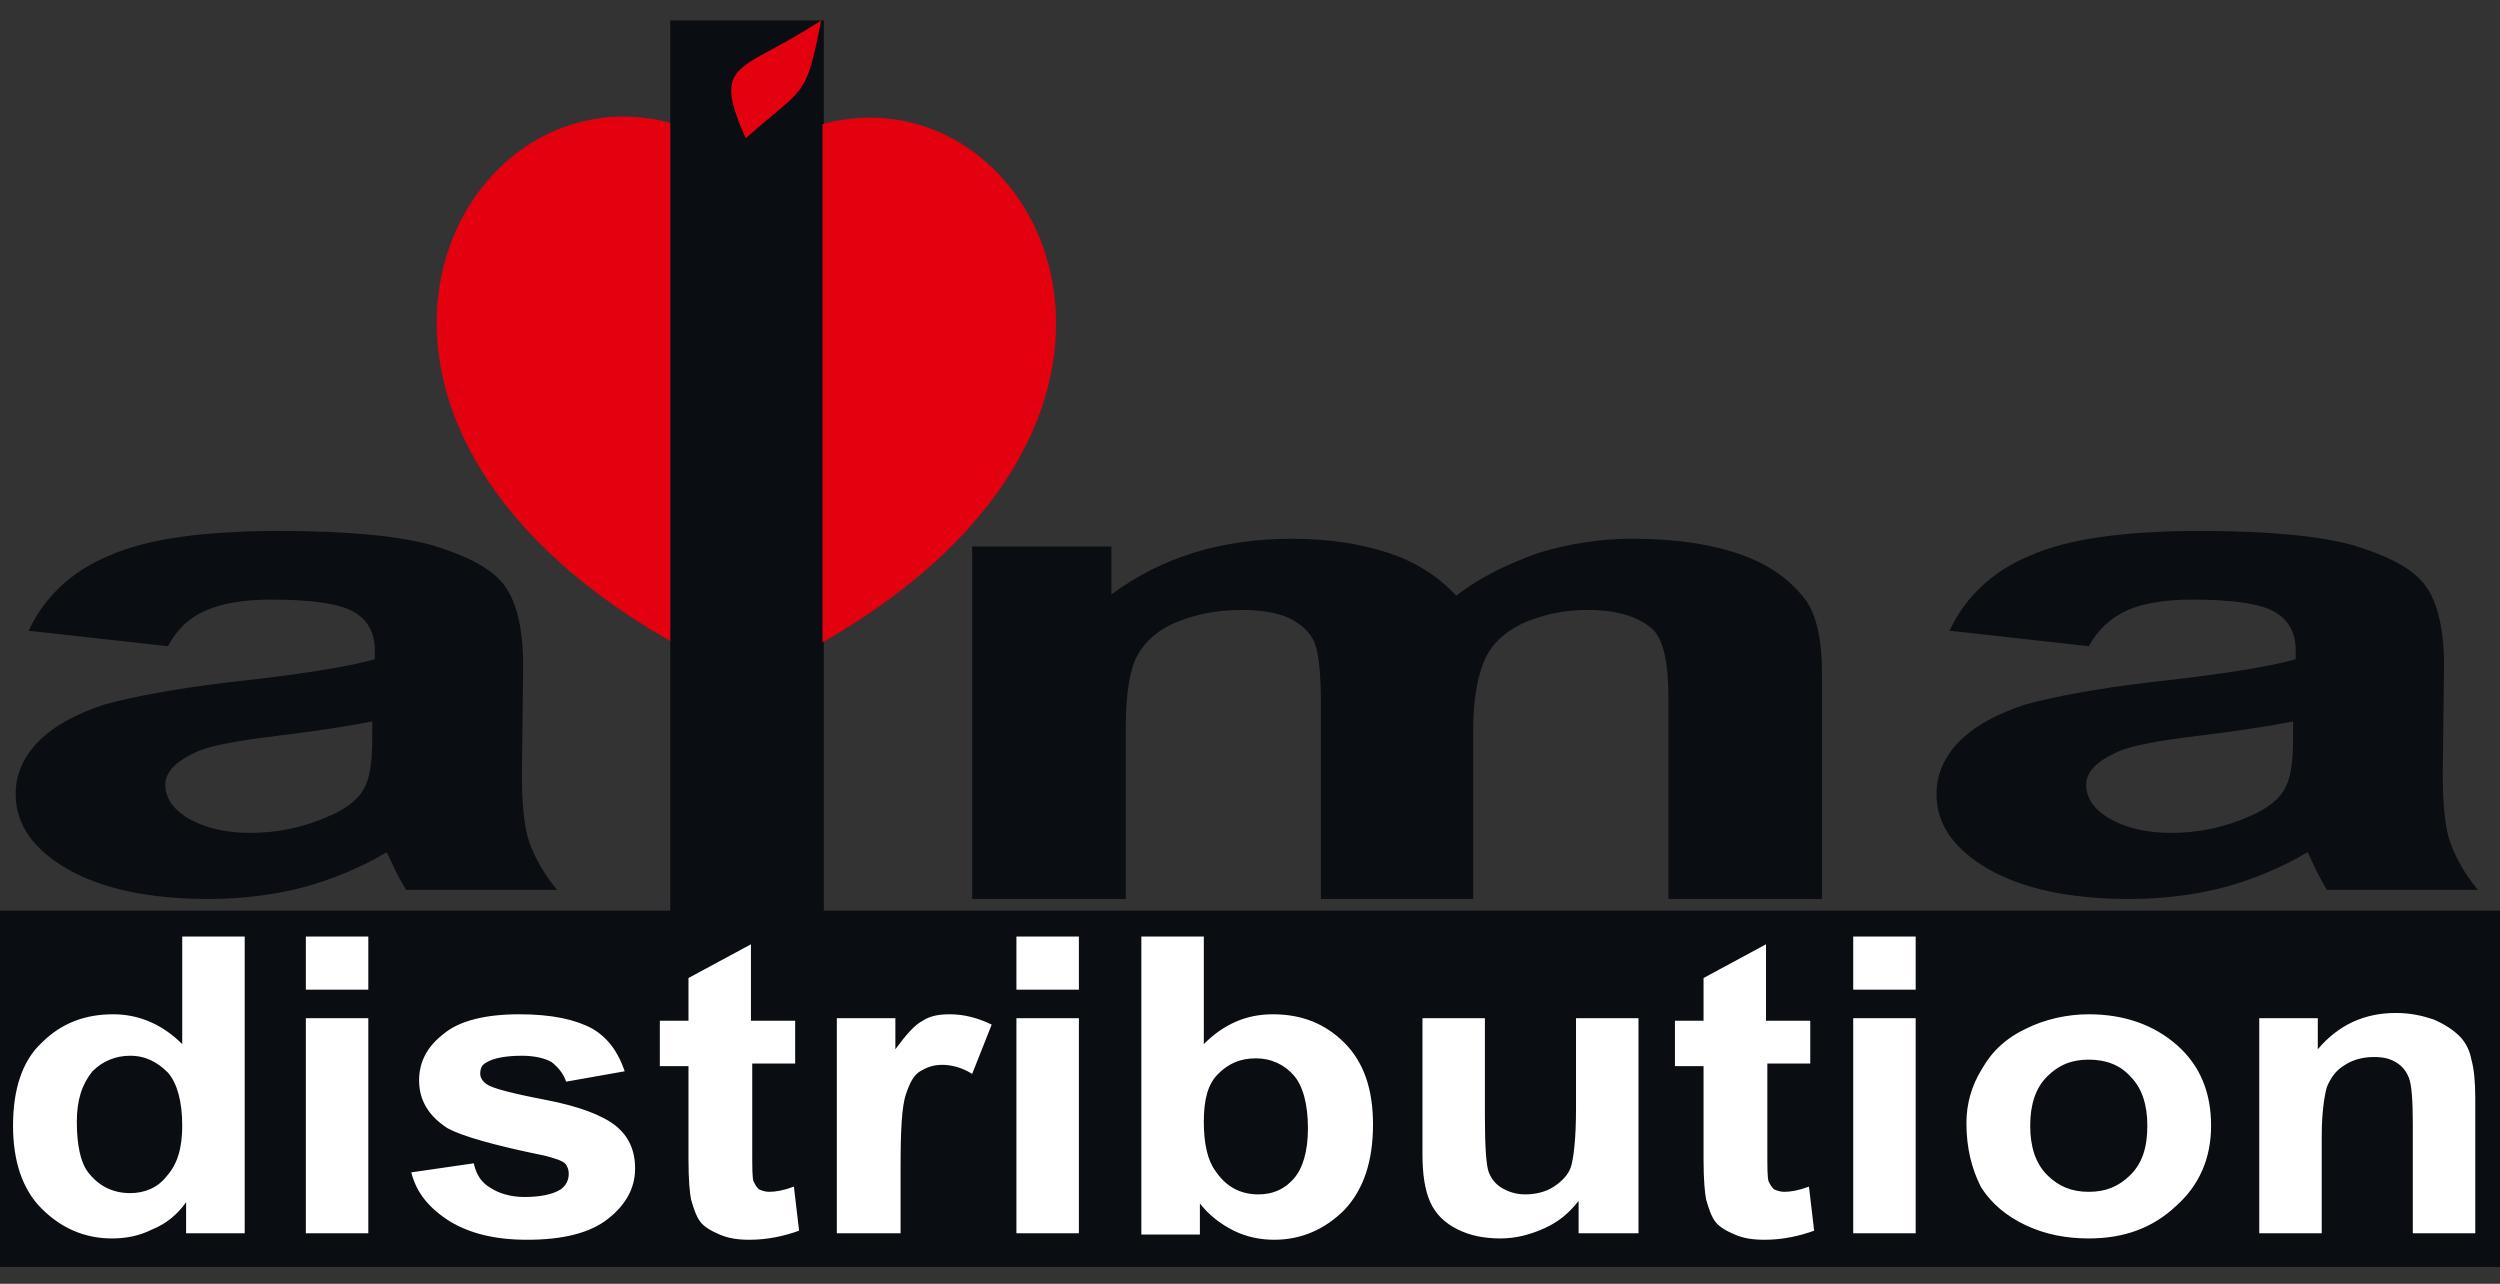
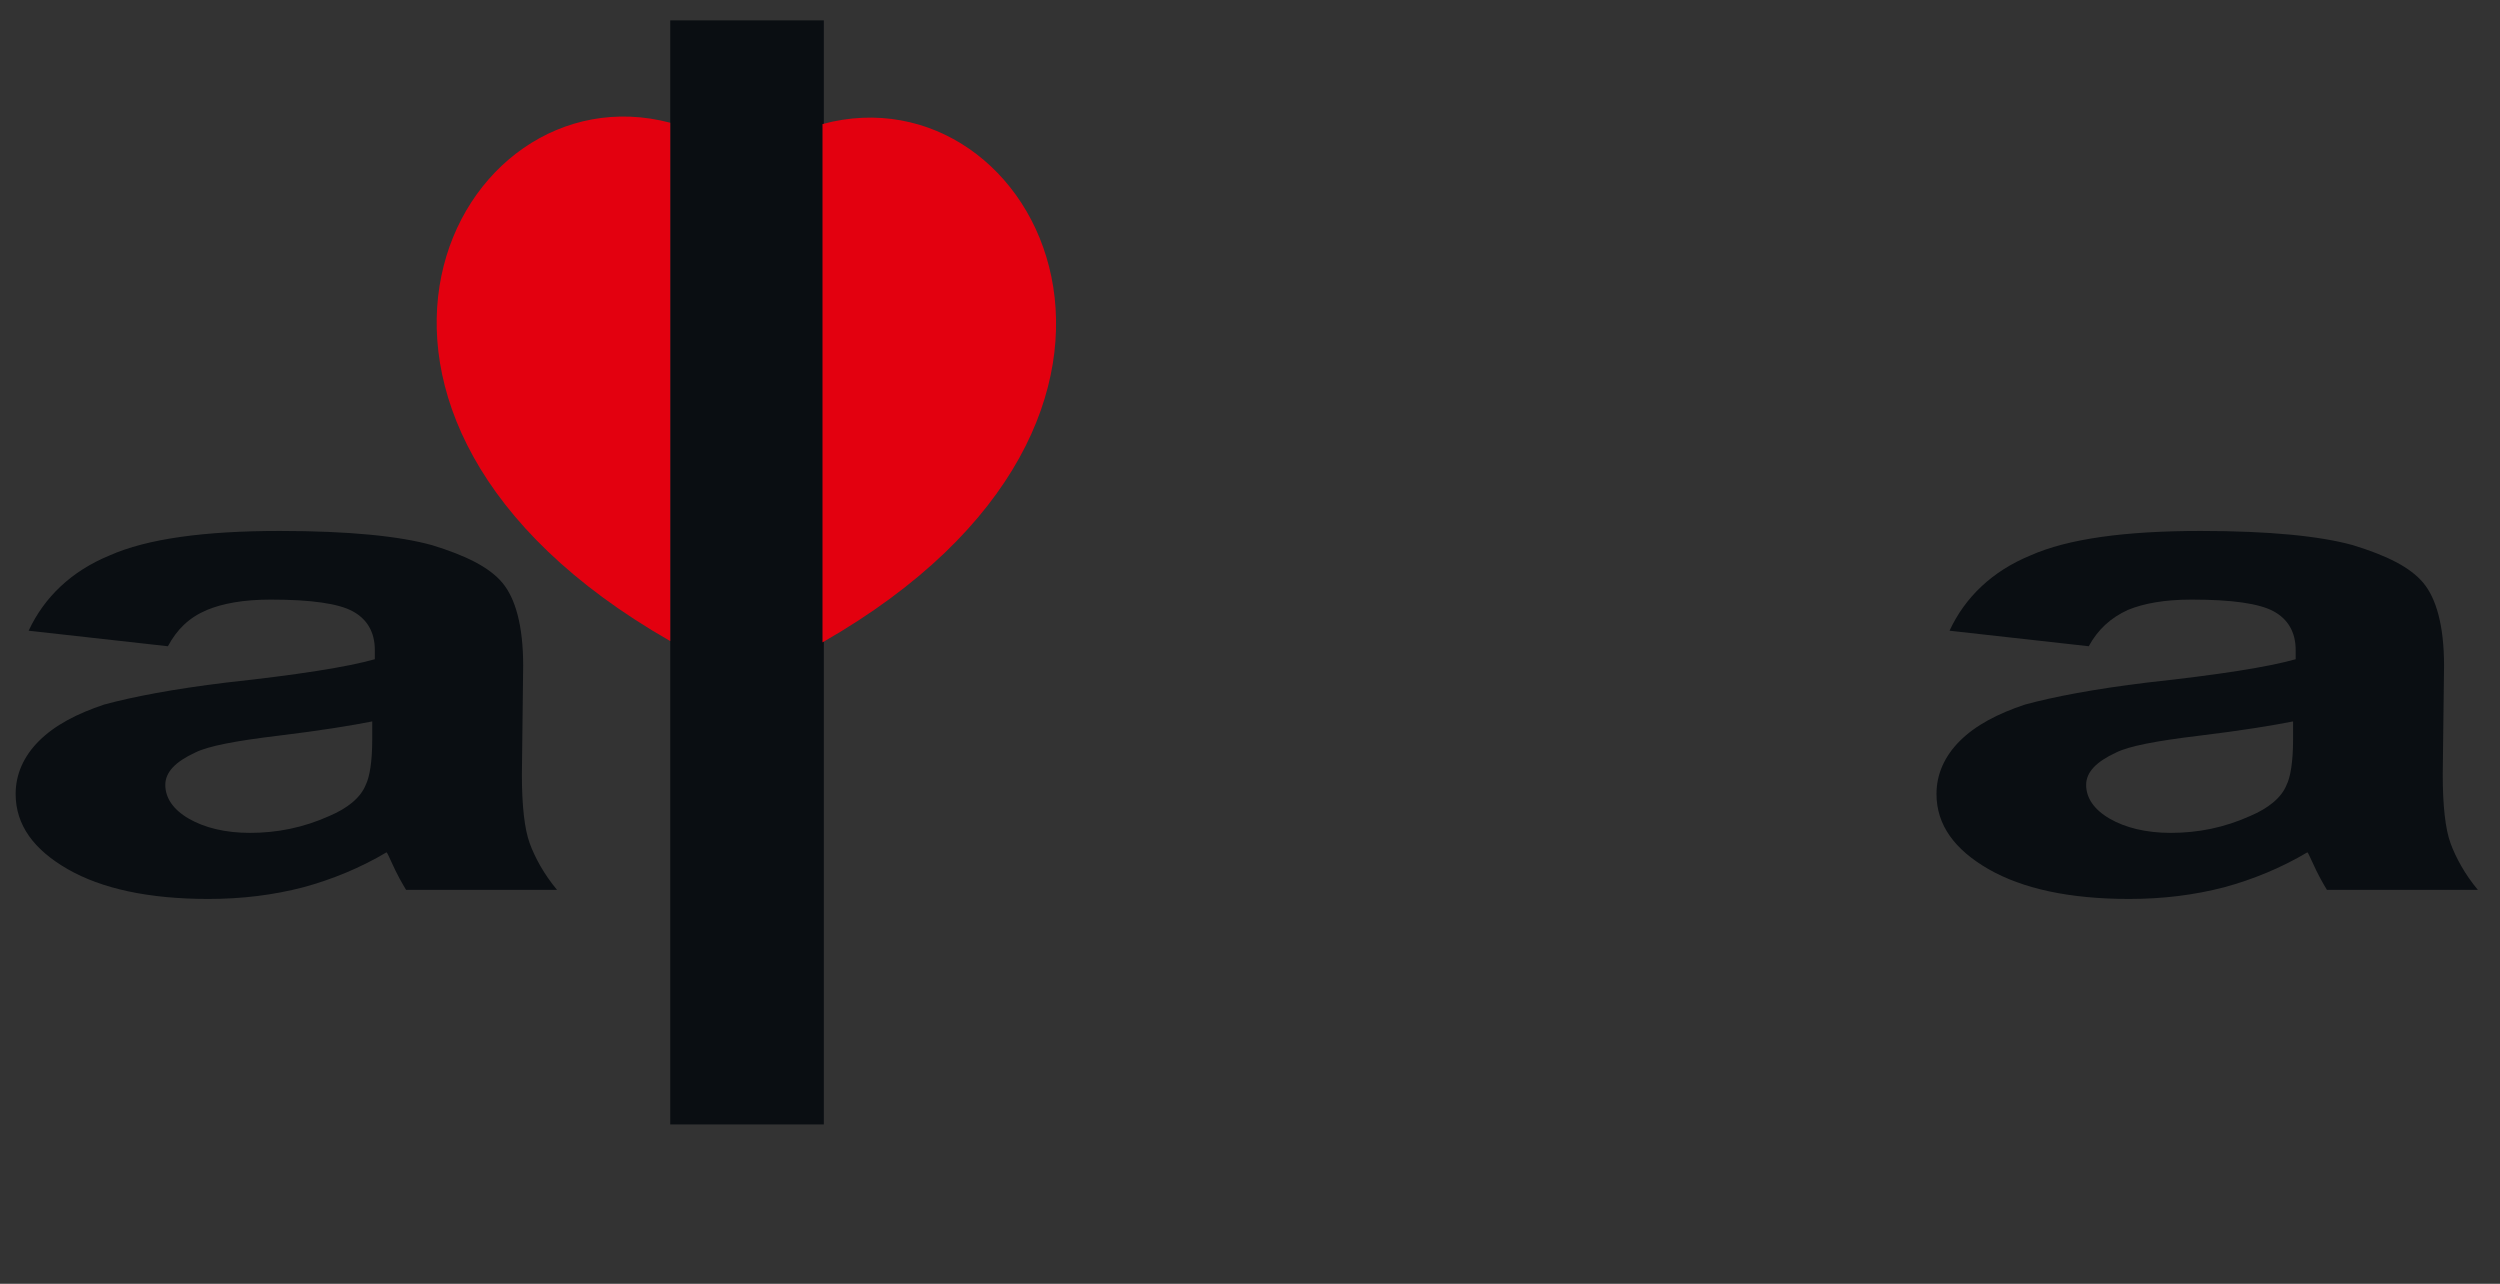
<svg xmlns="http://www.w3.org/2000/svg" width="74" height="38" viewBox="0 0 74 38" fill="none">
  <rect x="0" y="0" width="74" height="38" fill="#333333" stroke="none" />
  <path d="M24.385 0.603H19.839V33.283H24.385V0.603Z" fill="#0A0E12" />
-   <path d="M74 26.954H-0.423V37.502H74V26.954Z" fill="#0A0E12" />
  <path fill-rule="evenodd" clip-rule="evenodd" d="M4.97 19.129L0.848 18.669C1.311 17.672 2.12 16.905 3.237 16.444C4.354 15.946 6.049 15.716 8.283 15.716C10.325 15.716 11.827 15.869 12.79 16.137C13.791 16.444 14.485 16.79 14.87 17.25C15.255 17.71 15.486 18.516 15.486 19.705L15.448 22.927C15.448 23.847 15.525 24.538 15.679 24.96C15.833 25.381 16.103 25.88 16.488 26.34H12.02C11.904 26.149 11.75 25.88 11.596 25.535C11.519 25.381 11.48 25.266 11.442 25.228C10.671 25.688 9.824 26.034 8.976 26.264C8.09 26.494 7.166 26.609 6.164 26.609C4.392 26.609 3.006 26.302 2.004 25.727C1.002 25.151 0.463 24.423 0.463 23.502C0.463 22.927 0.694 22.39 1.157 21.929C1.619 21.469 2.274 21.124 3.083 20.855C3.93 20.625 5.124 20.395 6.704 20.203C8.822 19.973 10.286 19.743 11.095 19.513V19.244C11.095 18.707 10.864 18.324 10.44 18.094C10.016 17.864 9.207 17.748 8.013 17.748C7.204 17.748 6.588 17.864 6.126 18.055C5.586 18.285 5.24 18.631 4.97 19.129ZM11.018 21.354C10.44 21.469 9.516 21.622 8.244 21.776C6.973 21.929 6.164 22.083 5.779 22.275C5.201 22.543 4.893 22.85 4.893 23.233C4.893 23.617 5.124 23.962 5.586 24.231C6.049 24.499 6.665 24.653 7.397 24.653C8.206 24.653 8.976 24.499 9.747 24.154C10.286 23.924 10.671 23.617 10.825 23.233C10.941 23.003 11.018 22.543 11.018 21.891V21.354Z" fill="#0A0E12" />
-   <path fill-rule="evenodd" clip-rule="evenodd" d="M28.738 16.176H32.898V17.595C34.4 16.483 36.172 15.946 38.252 15.946C39.331 15.946 40.294 16.099 41.103 16.368C41.912 16.636 42.567 17.058 43.106 17.633C43.838 17.058 44.685 16.674 45.533 16.368C46.419 16.099 47.343 15.946 48.306 15.946C49.578 15.946 50.618 16.099 51.504 16.406C52.39 16.713 53.006 17.173 53.468 17.787C53.776 18.247 53.931 18.938 53.931 19.935V26.609H49.385V20.625C49.385 19.59 49.231 18.938 48.923 18.631C48.499 18.247 47.844 18.055 46.997 18.055C46.342 18.055 45.764 18.17 45.186 18.401C44.647 18.631 44.223 18.976 43.992 19.436C43.761 19.896 43.607 20.625 43.607 21.584V26.609H39.1V20.894C39.1 19.858 39.023 19.206 38.869 18.938C38.715 18.631 38.445 18.439 38.137 18.285C37.79 18.132 37.328 18.055 36.75 18.055C36.057 18.055 35.44 18.17 34.862 18.401C34.285 18.631 33.9 18.976 33.668 19.398C33.437 19.82 33.322 20.549 33.322 21.546V26.609H28.776V16.176H28.738Z" fill="#0A0E12" />
  <path fill-rule="evenodd" clip-rule="evenodd" d="M61.827 19.129L57.706 18.669C58.168 17.672 58.977 16.905 60.094 16.444C61.211 15.946 62.906 15.716 65.14 15.716C67.182 15.716 68.684 15.869 69.647 16.137C70.649 16.444 71.342 16.79 71.727 17.25C72.112 17.71 72.344 18.516 72.344 19.705L72.305 22.927C72.305 23.847 72.382 24.538 72.536 24.96C72.69 25.381 72.96 25.88 73.345 26.34H68.877C68.761 26.149 68.607 25.88 68.453 25.535C68.376 25.381 68.337 25.266 68.299 25.228C67.528 25.688 66.681 26.034 65.834 26.264C64.948 26.494 64.023 26.609 63.021 26.609C61.249 26.609 59.863 26.302 58.861 25.727C57.86 25.151 57.32 24.423 57.32 23.502C57.32 22.927 57.551 22.39 58.014 21.929C58.476 21.469 59.131 21.124 59.94 20.855C60.787 20.625 61.981 20.395 63.561 20.203C65.679 19.973 67.143 19.743 67.952 19.513V19.244C67.952 18.707 67.721 18.324 67.297 18.094C66.874 17.864 66.065 17.748 64.871 17.748C64.061 17.748 63.445 17.864 62.983 18.055C62.482 18.285 62.097 18.631 61.827 19.129ZM67.875 21.354C67.297 21.469 66.373 21.622 65.102 21.776C63.83 21.929 63.021 22.083 62.636 22.275C62.058 22.543 61.75 22.85 61.75 23.233C61.75 23.617 61.981 23.962 62.444 24.231C62.906 24.499 63.522 24.653 64.254 24.653C65.063 24.653 65.834 24.499 66.604 24.154C67.143 23.924 67.528 23.617 67.683 23.233C67.798 23.003 67.875 22.543 67.875 21.891V21.354Z" fill="#0A0E12" />
-   <path fill-rule="evenodd" clip-rule="evenodd" d="M7.243 36.505H5.509V35.584C5.24 35.968 4.893 36.236 4.508 36.39C4.123 36.582 3.737 36.658 3.314 36.658C2.505 36.658 1.811 36.352 1.234 35.776C0.656 35.201 0.386 34.357 0.386 33.321C0.386 32.247 0.656 31.404 1.234 30.866C1.811 30.291 2.505 30.023 3.352 30.023C4.123 30.023 4.816 30.329 5.394 30.905V27.721H7.243V36.505ZM2.274 33.206C2.274 33.897 2.389 34.395 2.582 34.664C2.89 35.086 3.314 35.316 3.853 35.316C4.277 35.316 4.662 35.163 4.932 34.817C5.24 34.472 5.394 34.012 5.394 33.321C5.394 32.593 5.24 32.056 4.97 31.749C4.662 31.442 4.315 31.25 3.853 31.25C3.429 31.25 3.044 31.404 2.736 31.71C2.428 32.094 2.274 32.554 2.274 33.206ZM9.053 29.294V27.721H10.902V29.294H9.053ZM9.053 36.505V30.138H10.902V36.505H9.053ZM12.174 34.702L14.023 34.434C14.1 34.779 14.254 35.009 14.523 35.163C14.755 35.316 15.101 35.431 15.525 35.431C15.987 35.431 16.372 35.354 16.604 35.201C16.758 35.086 16.835 34.932 16.835 34.74C16.835 34.626 16.796 34.51 16.719 34.434C16.642 34.357 16.411 34.28 16.103 34.203C14.6 33.897 13.676 33.628 13.252 33.398C12.713 33.053 12.405 32.593 12.405 31.979C12.405 31.442 12.636 30.982 13.137 30.598C13.599 30.214 14.369 30.023 15.371 30.023C16.334 30.023 17.027 30.176 17.528 30.445C17.99 30.713 18.298 31.135 18.491 31.71L16.758 32.017C16.681 31.787 16.526 31.595 16.334 31.442C16.141 31.327 15.833 31.25 15.448 31.25C14.947 31.25 14.6 31.327 14.408 31.442C14.254 31.519 14.215 31.634 14.215 31.787C14.215 31.902 14.292 32.017 14.408 32.094C14.562 32.209 15.14 32.362 16.141 32.554C17.143 32.746 17.836 33.014 18.221 33.321C18.607 33.628 18.799 34.05 18.799 34.587C18.799 35.163 18.53 35.661 17.99 36.083C17.451 36.505 16.642 36.697 15.602 36.697C14.639 36.697 13.907 36.505 13.329 36.16C12.713 35.776 12.328 35.316 12.174 34.702ZM23.537 30.138V31.48H22.266V34.05C22.266 34.587 22.266 34.856 22.305 34.971C22.343 35.047 22.382 35.124 22.459 35.201C22.536 35.239 22.651 35.278 22.767 35.278C22.959 35.278 23.191 35.239 23.499 35.124L23.653 36.428C23.229 36.582 22.728 36.697 22.189 36.697C21.842 36.697 21.573 36.658 21.303 36.543C21.033 36.428 20.841 36.313 20.725 36.16C20.61 36.006 20.533 35.776 20.456 35.508C20.417 35.316 20.379 34.932 20.379 34.319V31.557H19.531V30.214H20.379V28.949L22.228 27.951V30.214H23.537V30.138ZM26.619 36.505H24.77V30.138H26.503V31.058C26.812 30.636 27.081 30.329 27.312 30.214C27.544 30.061 27.813 30.023 28.121 30.023C28.545 30.023 28.969 30.138 29.354 30.329L28.776 31.787C28.468 31.595 28.16 31.519 27.89 31.519C27.621 31.519 27.428 31.595 27.235 31.71C27.043 31.825 26.927 32.056 26.812 32.401C26.696 32.746 26.657 33.436 26.657 34.549V36.505H26.619ZM30.086 29.294V27.721H31.935V29.294H30.086ZM30.086 36.505V30.138H31.935V36.505H30.086ZM33.784 36.505V27.721H35.633V30.905C36.211 30.329 36.866 30.023 37.675 30.023C38.522 30.023 39.215 30.291 39.793 30.866C40.371 31.442 40.641 32.247 40.641 33.283C40.641 34.357 40.371 35.201 39.793 35.815C39.215 36.39 38.522 36.697 37.713 36.697C37.328 36.697 36.904 36.62 36.519 36.428C36.134 36.236 35.787 35.968 35.517 35.623V36.543H33.784V36.505ZM35.633 33.206C35.633 33.858 35.748 34.357 35.98 34.664C36.288 35.124 36.712 35.354 37.251 35.354C37.675 35.354 38.021 35.201 38.291 34.894C38.561 34.587 38.715 34.089 38.715 33.398C38.715 32.669 38.561 32.132 38.291 31.825C38.021 31.519 37.636 31.327 37.174 31.327C36.712 31.327 36.365 31.48 36.057 31.787C35.748 32.094 35.633 32.554 35.633 33.206ZM46.727 36.505V35.546C46.457 35.891 46.149 36.16 45.725 36.352C45.302 36.543 44.878 36.658 44.416 36.658C43.953 36.658 43.53 36.582 43.145 36.39C42.759 36.198 42.49 35.93 42.336 35.584C42.181 35.239 42.105 34.779 42.105 34.165V30.138H43.953V33.053C43.953 33.935 43.992 34.51 44.069 34.702C44.146 34.894 44.262 35.047 44.454 35.163C44.647 35.278 44.878 35.354 45.148 35.354C45.456 35.354 45.764 35.278 45.995 35.124C46.226 34.971 46.419 34.779 46.496 34.549C46.573 34.319 46.65 33.743 46.65 32.823V30.138H48.499V36.505H46.727ZM53.584 30.138V31.48H52.313V34.05C52.313 34.587 52.313 34.856 52.351 34.971C52.39 35.047 52.428 35.124 52.505 35.201C52.582 35.239 52.698 35.278 52.813 35.278C53.006 35.278 53.237 35.239 53.545 35.124L53.699 36.428C53.276 36.582 52.775 36.697 52.236 36.697C51.889 36.697 51.619 36.658 51.35 36.543C51.08 36.428 50.887 36.313 50.772 36.16C50.656 36.006 50.579 35.776 50.502 35.508C50.464 35.316 50.425 34.932 50.425 34.319V31.557H49.578V30.214H50.425V28.949L52.274 27.951V30.214H53.584V30.138ZM54.855 29.294V27.721H56.704V29.294H54.855ZM54.855 36.505V30.138H56.704V36.505H54.855ZM58.206 33.245C58.206 32.669 58.36 32.132 58.669 31.634C58.977 31.097 59.401 30.713 59.978 30.445C60.518 30.176 61.172 30.023 61.827 30.023C62.867 30.023 63.753 30.329 64.447 30.943C65.14 31.557 65.448 32.362 65.448 33.321C65.448 34.28 65.102 35.086 64.408 35.7C63.715 36.352 62.867 36.658 61.827 36.658C61.172 36.658 60.556 36.543 59.978 36.275C59.401 36.006 58.938 35.623 58.63 35.124C58.36 34.587 58.206 33.973 58.206 33.245ZM60.094 33.321C60.094 33.935 60.248 34.434 60.595 34.779C60.941 35.124 61.327 35.278 61.827 35.278C62.328 35.278 62.713 35.124 63.06 34.779C63.407 34.434 63.561 33.973 63.561 33.321C63.561 32.708 63.407 32.209 63.06 31.864C62.752 31.519 62.328 31.365 61.827 31.365C61.327 31.365 60.941 31.519 60.595 31.864C60.248 32.209 60.094 32.708 60.094 33.321ZM73.268 36.505H71.419V33.245C71.419 32.554 71.381 32.094 71.303 31.902C71.227 31.71 71.111 31.557 70.918 31.442C70.726 31.327 70.533 31.288 70.263 31.288C69.955 31.288 69.647 31.365 69.416 31.519C69.146 31.672 68.992 31.902 68.877 32.171C68.8 32.439 68.723 32.938 68.723 33.628V36.505H66.874V30.138H68.607V31.058C69.223 30.329 69.994 29.984 70.918 29.984C71.342 29.984 71.689 30.061 72.035 30.176C72.382 30.329 72.613 30.483 72.806 30.675C72.999 30.866 73.114 31.135 73.153 31.365C73.23 31.634 73.268 32.017 73.268 32.516V36.505Z" fill="white" />
  <path fill-rule="evenodd" clip-rule="evenodd" d="M19.839 3.633V18.976C8.167 12.302 13.445 1.946 19.839 3.633Z" fill="#E3000F" />
  <path fill-rule="evenodd" clip-rule="evenodd" d="M24.346 3.672V19.014C36.018 12.34 30.741 1.946 24.346 3.672Z" fill="#E3000F" />
-   <path fill-rule="evenodd" clip-rule="evenodd" d="M22.073 4.093C21.033 1.754 21.919 2.176 24.308 0.603C23.846 2.943 23.846 2.521 22.073 4.093Z" fill="#E3000F" />
</svg>